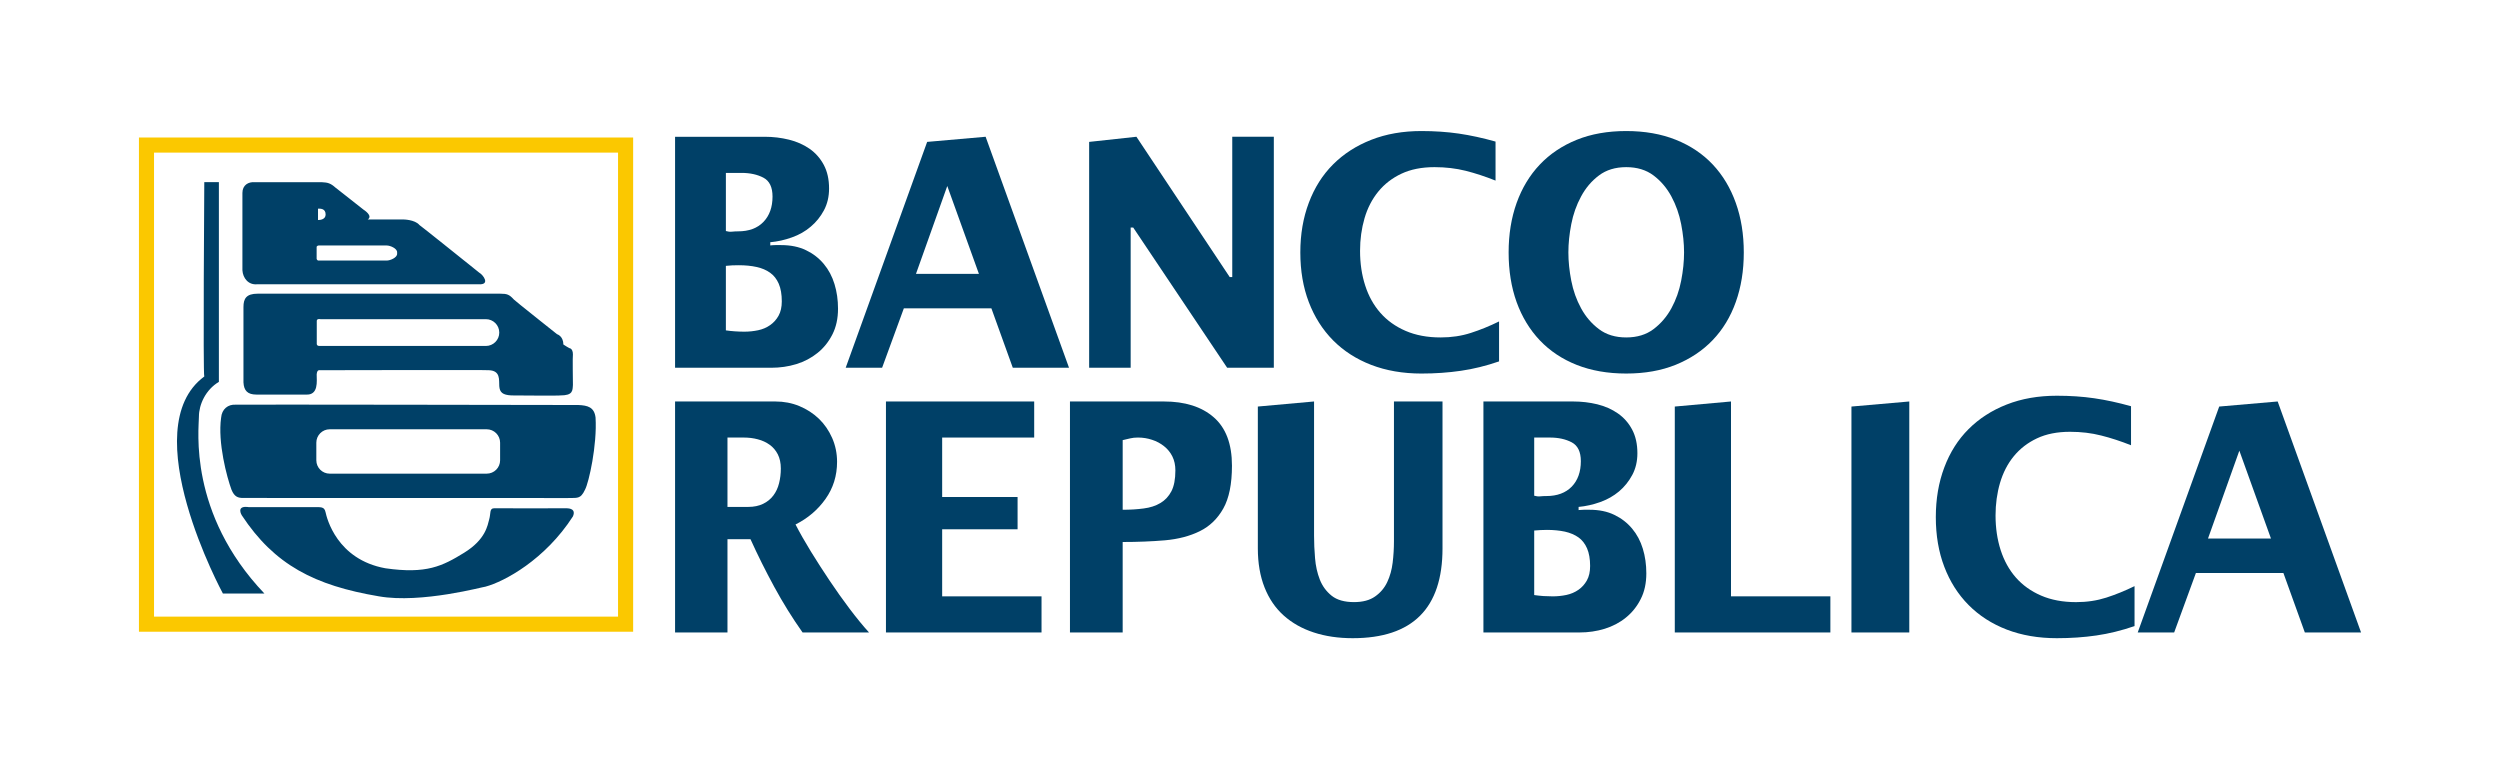
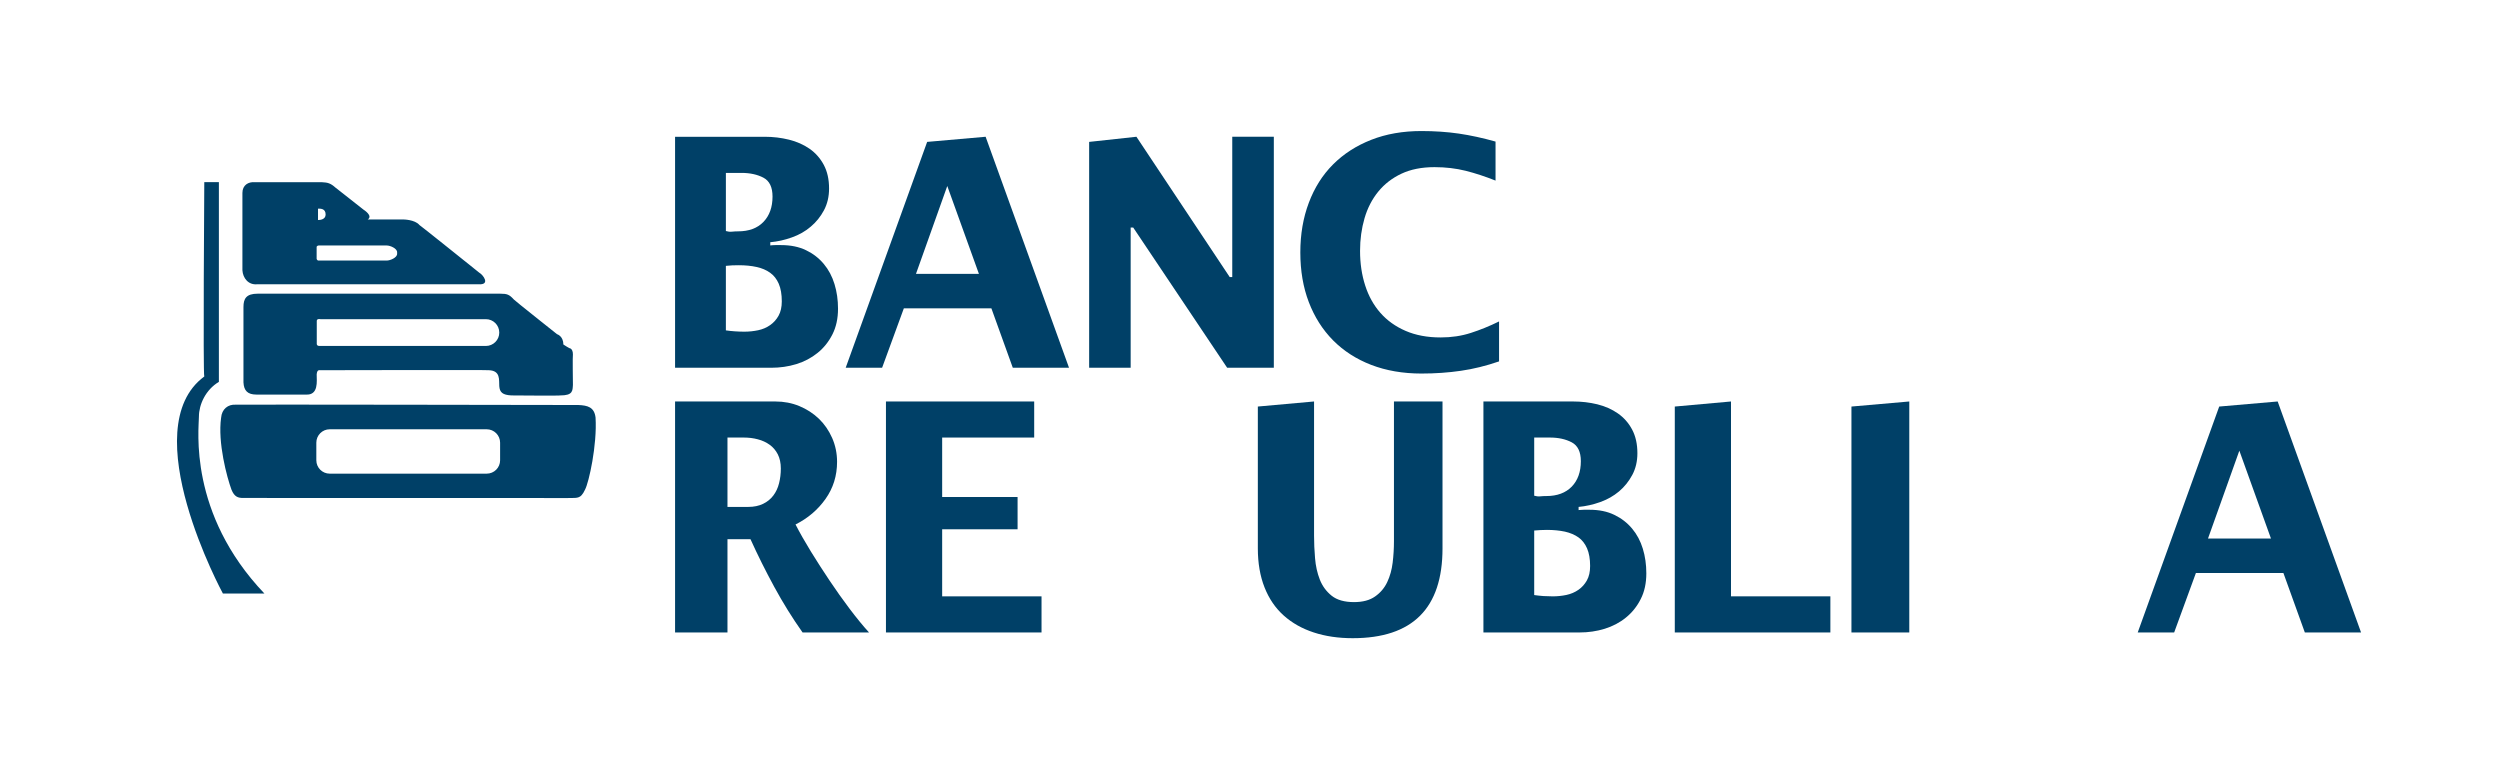
<svg xmlns="http://www.w3.org/2000/svg" width="260" height="80" viewBox="0 0 260 80" fill="none">
  <path d="M87.154 32.104C87.154 33.12 86.96 34.013 86.572 34.777C86.184 35.542 85.67 36.187 85.026 36.703C84.384 37.223 83.647 37.613 82.817 37.868C81.987 38.123 81.116 38.247 80.209 38.247H70.207V14.225H79.545C80.408 14.225 81.245 14.325 82.053 14.525C82.861 14.725 83.575 15.042 84.196 15.472C84.817 15.906 85.31 16.468 85.675 17.15C86.042 17.839 86.223 18.655 86.223 19.609C86.223 20.45 86.047 21.201 85.692 21.869C85.338 22.534 84.877 23.106 84.312 23.578C83.749 24.06 83.094 24.429 82.353 24.691C81.609 24.959 80.862 25.125 80.109 25.191V25.525C80.286 25.504 80.463 25.49 80.641 25.49C80.842 25.49 81.04 25.49 81.24 25.49C82.237 25.49 83.099 25.669 83.831 26.025C84.562 26.376 85.176 26.852 85.675 27.451C86.175 28.05 86.544 28.746 86.788 29.545C87.033 30.344 87.154 31.194 87.154 32.104ZM80.343 20.442C80.343 19.464 80.025 18.809 79.395 18.479C78.764 18.148 78.004 17.982 77.119 17.982H75.492V24.028C75.712 24.094 75.922 24.118 76.122 24.094C76.322 24.074 76.532 24.06 76.754 24.06C77.884 24.06 78.764 23.736 79.396 23.082C80.026 22.427 80.343 21.548 80.343 20.442ZM81.307 31.339C81.307 30.608 81.201 29.999 80.991 29.51C80.779 29.024 80.48 28.641 80.092 28.366C79.705 28.086 79.233 27.886 78.682 27.766C78.127 27.642 77.507 27.584 76.82 27.584C76.599 27.584 76.376 27.587 76.156 27.597C75.935 27.611 75.712 27.625 75.491 27.649V34.36C75.801 34.405 76.121 34.439 76.454 34.46C76.787 34.484 77.107 34.494 77.418 34.494C77.905 34.494 78.381 34.443 78.846 34.346C79.312 34.246 79.728 34.071 80.092 33.812C80.459 33.557 80.751 33.233 80.973 32.83C81.194 32.434 81.307 31.935 81.307 31.339Z" fill="#004067" />
  <path d="M105.331 38.246L103.105 32.069H93.999L91.739 38.246H87.952L96.424 14.757L102.505 14.223L111.178 38.246H105.331V38.246ZM98.517 19.343L95.261 28.483H101.808L98.517 19.343Z" fill="#004067" />
  <path d="M127.624 38.246L117.854 23.663H117.589V38.246H113.271V14.757L118.188 14.223L127.89 28.814H128.155V14.223H132.478V38.246H127.624V38.246Z" fill="#004067" />
  <path d="M151.929 38.563C150.637 38.752 149.266 38.849 147.826 38.849C145.9 38.849 144.16 38.545 142.61 37.95C141.06 37.353 139.737 36.499 138.638 35.394C137.543 34.284 136.702 32.957 136.116 31.421C135.527 29.882 135.234 28.159 135.234 26.254C135.234 24.369 135.527 22.65 136.116 21.09C136.702 19.526 137.543 18.196 138.638 17.1C139.737 16.001 141.06 15.15 142.61 14.541C144.16 13.931 145.9 13.628 147.826 13.628C149.201 13.628 150.496 13.717 151.716 13.893C152.932 14.072 154.206 14.348 155.536 14.724V18.782C154.472 18.358 153.438 18.017 152.429 17.762C151.419 17.511 150.341 17.383 149.19 17.383C147.861 17.383 146.713 17.61 145.749 18.065C144.788 18.516 143.985 19.136 143.341 19.925C142.7 20.711 142.221 21.634 141.911 22.699C141.601 23.764 141.446 24.893 141.446 26.089C141.446 27.398 141.625 28.593 141.981 29.696C142.332 30.791 142.859 31.739 143.558 32.535C144.257 33.33 145.129 33.957 146.183 34.412C147.234 34.867 148.447 35.094 149.824 35.094C150.951 35.094 151.998 34.939 152.963 34.625C153.924 34.319 154.906 33.919 155.902 33.43V37.585C154.551 38.05 153.228 38.377 151.929 38.563Z" fill="#004067" />
-   <path d="M181.354 26.254C181.354 28.139 181.078 29.854 180.524 31.404C179.972 32.958 179.166 34.281 178.115 35.376C177.065 36.471 175.783 37.323 174.277 37.936C172.772 38.545 171.053 38.848 169.127 38.848C167.201 38.848 165.483 38.545 163.977 37.949C162.472 37.353 161.19 36.499 160.139 35.393C159.089 34.284 158.286 32.957 157.728 31.421C157.176 29.881 156.897 28.158 156.897 26.253C156.897 24.369 157.176 22.657 157.728 21.107C158.286 19.556 159.089 18.223 160.139 17.117C161.19 16.008 162.472 15.15 163.977 14.54C165.483 13.931 167.201 13.628 169.127 13.628C171.053 13.628 172.776 13.931 174.295 14.54C175.811 15.15 177.092 16.008 178.133 17.117C179.173 18.224 179.972 19.557 180.524 21.107C181.078 22.657 181.354 24.369 181.354 26.254ZM175.142 26.254C175.142 25.323 175.042 24.342 174.842 23.315C174.642 22.282 174.305 21.324 173.83 20.442C173.354 19.557 172.734 18.823 171.969 18.248C171.205 17.672 170.257 17.383 169.127 17.383C167.998 17.383 167.05 17.672 166.289 18.248C165.52 18.823 164.9 19.557 164.428 20.442C163.949 21.324 163.612 22.282 163.412 23.315C163.212 24.342 163.112 25.324 163.112 26.254C163.112 27.184 163.212 28.163 163.412 29.193C163.612 30.226 163.95 31.177 164.428 32.052C164.9 32.927 165.52 33.65 166.289 34.229C167.05 34.805 167.998 35.094 169.127 35.094C170.257 35.094 171.205 34.805 171.969 34.229C172.734 33.651 173.354 32.927 173.83 32.052C174.305 31.177 174.643 30.226 174.842 29.193C175.042 28.163 175.142 27.184 175.142 26.254Z" fill="#004067" />
  <path d="M83.467 65.776C82.401 64.267 81.422 62.689 80.525 61.039C79.629 59.393 78.802 57.736 78.05 56.075H75.657V65.776H70.207V41.754H80.641C81.526 41.754 82.358 41.912 83.133 42.233C83.908 42.556 84.584 42.994 85.16 43.545C85.736 44.097 86.196 44.765 86.54 45.54C86.882 46.315 87.055 47.145 87.055 48.031C87.055 49.474 86.656 50.756 85.857 51.886C85.06 53.015 84.018 53.901 82.735 54.545C83.178 55.406 83.709 56.343 84.33 57.353C84.95 58.359 85.597 59.368 86.273 60.374C86.948 61.384 87.642 62.359 88.35 63.3C89.06 64.24 89.735 65.07 90.378 65.776H83.467V65.776ZM81.206 48.729C81.206 48.154 81.1 47.661 80.891 47.248C80.68 46.842 80.398 46.504 80.041 46.253C79.688 45.998 79.279 45.808 78.813 45.688C78.35 45.564 77.862 45.505 77.352 45.505H75.657V52.719H77.817C78.415 52.719 78.93 52.609 79.362 52.399C79.795 52.192 80.148 51.902 80.425 51.537C80.702 51.172 80.902 50.745 81.023 50.256C81.145 49.77 81.206 49.26 81.206 48.729Z" fill="#004067" />
  <path d="M92.139 65.776V41.754H107.556V45.505H97.985V51.689H105.828V55.045H97.985V62.021H108.319V65.776H92.139V65.776Z" fill="#004067" />
-   <path d="M128.124 48.43C128.124 50.335 127.824 51.816 127.225 52.881C126.628 53.946 125.812 54.734 124.782 55.241C123.752 55.751 122.546 56.068 121.161 56.192C119.776 56.309 118.309 56.368 116.758 56.368V65.776H111.276V41.754H121.044C123.239 41.754 124.968 42.298 126.228 43.397C127.489 44.492 128.124 46.17 128.124 48.43ZM122.24 48.926C122.24 48.375 122.136 47.889 121.926 47.468C121.716 47.045 121.426 46.694 121.061 46.404C120.696 46.114 120.283 45.89 119.814 45.739C119.349 45.584 118.864 45.505 118.354 45.505C118.044 45.505 117.779 45.532 117.558 45.587C117.334 45.646 117.069 45.704 116.759 45.773V53.015C117.534 53.015 118.261 52.971 118.936 52.881C119.612 52.795 120.194 52.609 120.679 52.316C121.165 52.03 121.548 51.621 121.827 51.09C122.102 50.555 122.24 49.836 122.24 48.926Z" fill="#004067" />
  <path d="M150.021 57.032C150.021 63.261 146.907 66.372 140.681 66.372C139.197 66.372 137.846 66.175 136.63 65.775C135.41 65.376 134.37 64.787 133.505 64.012C132.64 63.237 131.976 62.265 131.511 61.087C131.049 59.916 130.815 58.565 130.815 57.032V42.28L136.662 41.753V55.709C136.662 56.46 136.695 57.242 136.765 58.052C136.83 58.858 136.996 59.599 137.261 60.277C137.526 60.952 137.936 61.51 138.491 61.955C139.042 62.396 139.817 62.619 140.816 62.619C141.726 62.619 142.456 62.423 143.007 62.034C143.562 61.648 143.986 61.148 144.272 60.538C144.558 59.932 144.747 59.257 144.837 58.513C144.926 57.772 144.971 57.031 144.971 56.305V41.752H150.021V57.032H150.021Z" fill="#004067" />
  <path d="M171.218 59.63C171.218 60.646 171.025 61.542 170.636 62.3C170.251 63.068 169.737 63.709 169.093 64.229C168.452 64.753 167.715 65.135 166.885 65.394C166.054 65.649 165.183 65.776 164.277 65.776H154.276V41.754H163.612C164.473 41.754 165.31 41.851 166.12 42.047C166.926 42.247 167.642 42.564 168.263 42.997C168.883 43.431 169.376 43.989 169.741 44.675C170.106 45.361 170.289 46.18 170.289 47.132C170.289 47.976 170.113 48.73 169.758 49.392C169.404 50.057 168.945 50.629 168.38 51.107C167.812 51.583 167.16 51.951 166.42 52.216C165.676 52.481 164.928 52.65 164.174 52.719V53.046C164.353 53.026 164.532 53.015 164.708 53.015C164.908 53.015 165.108 53.015 165.307 53.015C166.303 53.015 167.167 53.191 167.898 53.55C168.628 53.901 169.241 54.377 169.741 54.976C170.241 55.572 170.613 56.271 170.854 57.067C171.098 57.866 171.218 58.72 171.218 59.63ZM164.408 47.962C164.408 46.99 164.091 46.339 163.464 46.005C162.83 45.67 162.072 45.505 161.186 45.505H159.557V51.554C159.781 51.62 159.987 51.641 160.187 51.62C160.387 51.596 160.601 51.589 160.818 51.589C161.948 51.589 162.83 51.258 163.464 50.608C164.091 49.956 164.408 49.074 164.408 47.962ZM165.372 58.862C165.372 58.134 165.265 57.521 165.055 57.032C164.845 56.55 164.545 56.163 164.159 55.888C163.774 55.616 163.298 55.412 162.747 55.289C162.192 55.172 161.572 55.109 160.887 55.109C160.662 55.109 160.442 55.113 160.221 55.127C160.001 55.137 159.78 55.155 159.557 55.175V61.886C159.867 61.931 160.187 61.965 160.522 61.99C160.852 62.007 161.176 62.021 161.482 62.021C161.968 62.021 162.447 61.972 162.912 61.873C163.377 61.773 163.794 61.593 164.159 61.339C164.524 61.084 164.817 60.757 165.038 60.36C165.262 59.96 165.372 59.461 165.372 58.862Z" fill="#004067" />
  <path d="M174.178 65.776V42.281L180.024 41.754V62.021H190.359V65.776H174.178Z" fill="#004067" />
  <path d="M192.55 65.776V42.281L198.566 41.754V65.776H192.55V65.776Z" fill="#004067" />
-   <path d="M218.02 66.09C216.724 66.279 215.357 66.372 213.917 66.372C211.991 66.372 210.255 66.073 208.701 65.477C207.151 64.878 205.828 64.026 204.729 62.917C203.633 61.811 202.793 60.485 202.207 58.945C201.618 57.409 201.325 55.686 201.325 53.781C201.325 51.897 201.618 50.174 202.207 48.614C202.793 47.05 203.633 45.723 204.729 44.628C205.828 43.529 207.151 42.674 208.701 42.068C210.255 41.458 211.991 41.156 213.917 41.156C215.291 41.156 216.587 41.242 217.806 41.42C219.023 41.596 220.297 41.875 221.627 42.247V46.306C220.562 45.885 219.529 45.544 218.52 45.293C217.514 45.035 216.435 44.907 215.281 44.907C213.952 44.907 212.804 45.134 211.843 45.589C210.878 46.044 210.075 46.664 209.431 47.453C208.787 48.239 208.315 49.162 208.001 50.227C207.691 51.291 207.537 52.417 207.537 53.613C207.537 54.922 207.719 56.124 208.071 57.22C208.426 58.315 208.949 59.263 209.648 60.062C210.348 60.858 211.219 61.485 212.273 61.94C213.324 62.395 214.537 62.622 215.911 62.622C217.041 62.622 218.089 62.463 219.053 62.153C220.015 61.843 220.996 61.447 221.992 60.958V65.113C220.642 65.576 219.319 65.903 218.02 66.09Z" fill="#004067" />
  <path d="M239.703 65.776L237.475 59.595H228.373L226.113 65.776H222.323L230.798 42.281L236.878 41.754L245.55 65.776H239.703V65.776ZM232.892 46.869L229.633 56.005H236.179L232.892 46.869Z" fill="#004067" />
-   <path d="M14.45 14.301V65.7H65.847V14.301H14.45ZM64.276 64.129H16.019V15.872H64.276V64.129V64.129Z" fill="#FBC800" />
-   <path fill-rule="evenodd" clip-rule="evenodd" d="M32.462 52.745C33.376 52.745 33.724 52.659 33.856 53.265C33.986 53.877 35.032 58.188 40.083 59.101C44.347 59.712 46.001 58.882 48.265 57.489C50.53 56.095 50.706 54.617 50.879 54.006C51.054 53.396 50.885 52.86 51.39 52.86C51.39 52.877 58.954 52.86 58.954 52.86C59.632 52.883 59.804 53.201 59.587 53.701C56.691 58.209 52.446 60.491 50.485 61.014C50.444 60.972 43.825 62.805 39.385 62.015C32.723 60.887 28.543 58.752 25.144 53.589C25.144 53.589 24.473 52.524 25.91 52.745C25.931 52.745 32.462 52.745 32.462 52.745Z" fill="#004067" />
  <path fill-rule="evenodd" clip-rule="evenodd" d="M21.246 18.94H22.764V39.714C21.387 40.532 20.687 42.074 20.687 43.331C20.687 44.588 19.548 53.377 27.498 61.727H23.182C23.182 61.727 13.876 44.588 21.246 39.154C21.105 39.016 21.246 18.94 21.246 18.94Z" fill="#004067" />
  <path fill-rule="evenodd" clip-rule="evenodd" d="M59.583 36.854C59.583 36.201 59.192 36.201 59.192 36.201C59.192 36.201 58.541 35.812 58.585 35.812C58.585 34.944 57.933 34.756 57.933 34.756C57.933 34.756 53.445 31.196 53.445 31.153C52.968 30.631 52.751 30.543 52.011 30.543C52.011 30.543 26.753 30.543 26.798 30.543C25.611 30.543 25.32 31.061 25.32 31.931V39.765C25.363 40.633 25.754 41.036 26.667 41.036H31.807C33.152 41.124 32.935 39.634 32.935 38.938C32.977 38.418 33.208 38.502 33.34 38.502C33.34 38.502 50.84 38.461 50.84 38.502C52.071 38.549 51.882 39.503 51.925 40.156C51.969 40.807 52.274 41.078 53.187 41.124C53.187 41.124 58.281 41.168 58.281 41.124C59.584 41.124 59.542 40.647 59.584 40.026C59.583 40.026 59.541 36.898 59.583 36.854ZM50.531 35.98H33.254C32.896 35.993 32.944 35.725 32.944 35.725V33.39C32.931 33.106 33.325 33.194 33.325 33.194H50.531C51.301 33.194 51.924 33.816 51.924 34.589C51.924 35.358 51.301 35.98 50.531 35.98Z" fill="#004067" />
  <path fill-rule="evenodd" clip-rule="evenodd" d="M61.938 43.426C61.807 42.337 61.111 42.163 60.153 42.121C60.153 42.121 24.547 42.057 24.547 42.088C23.706 42.022 23.066 42.56 22.997 43.437C22.626 46.029 23.604 49.652 24.075 50.93C24.379 51.67 24.75 51.788 25.288 51.788C25.829 51.788 59.016 51.796 59.057 51.796C60.015 51.753 60.361 51.962 60.848 50.914C61.24 50.177 62.111 46.301 61.938 43.426ZM52.011 47.868C52.011 48.639 51.387 49.26 50.617 49.26H34.291C33.521 49.26 32.898 48.639 32.898 47.868V46.039C32.898 45.27 33.521 44.645 34.291 44.645H50.617C51.387 44.645 52.011 45.27 52.011 46.039V47.868Z" fill="#004067" />
  <path fill-rule="evenodd" clip-rule="evenodd" d="M49.832 28.35C49.832 28.35 43.673 23.406 43.625 23.406C43.138 22.822 41.93 22.824 41.93 22.824C41.93 22.824 38.197 22.824 38.247 22.824C38.828 22.437 37.809 21.806 37.809 21.806C37.809 21.806 34.904 19.529 34.855 19.483C34.225 18.9 33.791 18.997 33.452 18.948H26.471C25.84 18.9 25.211 19.241 25.211 20.063V28.106C25.26 28.931 25.84 29.663 26.761 29.563H49.734C51.044 29.663 50.266 28.591 49.832 28.35ZM33.073 21.698C33.336 21.698 33.861 21.683 33.865 22.299C33.87 22.811 33.336 22.884 33.073 22.884V21.698ZM41.301 26.402C41.301 26.79 40.596 27.098 40.213 27.098H33.149C32.975 27.117 32.93 26.917 32.93 26.917V25.714C32.919 25.542 33.149 25.53 33.149 25.53H40.213C40.597 25.53 41.301 25.842 41.301 26.229V26.402Z" fill="#004067" />
</svg>